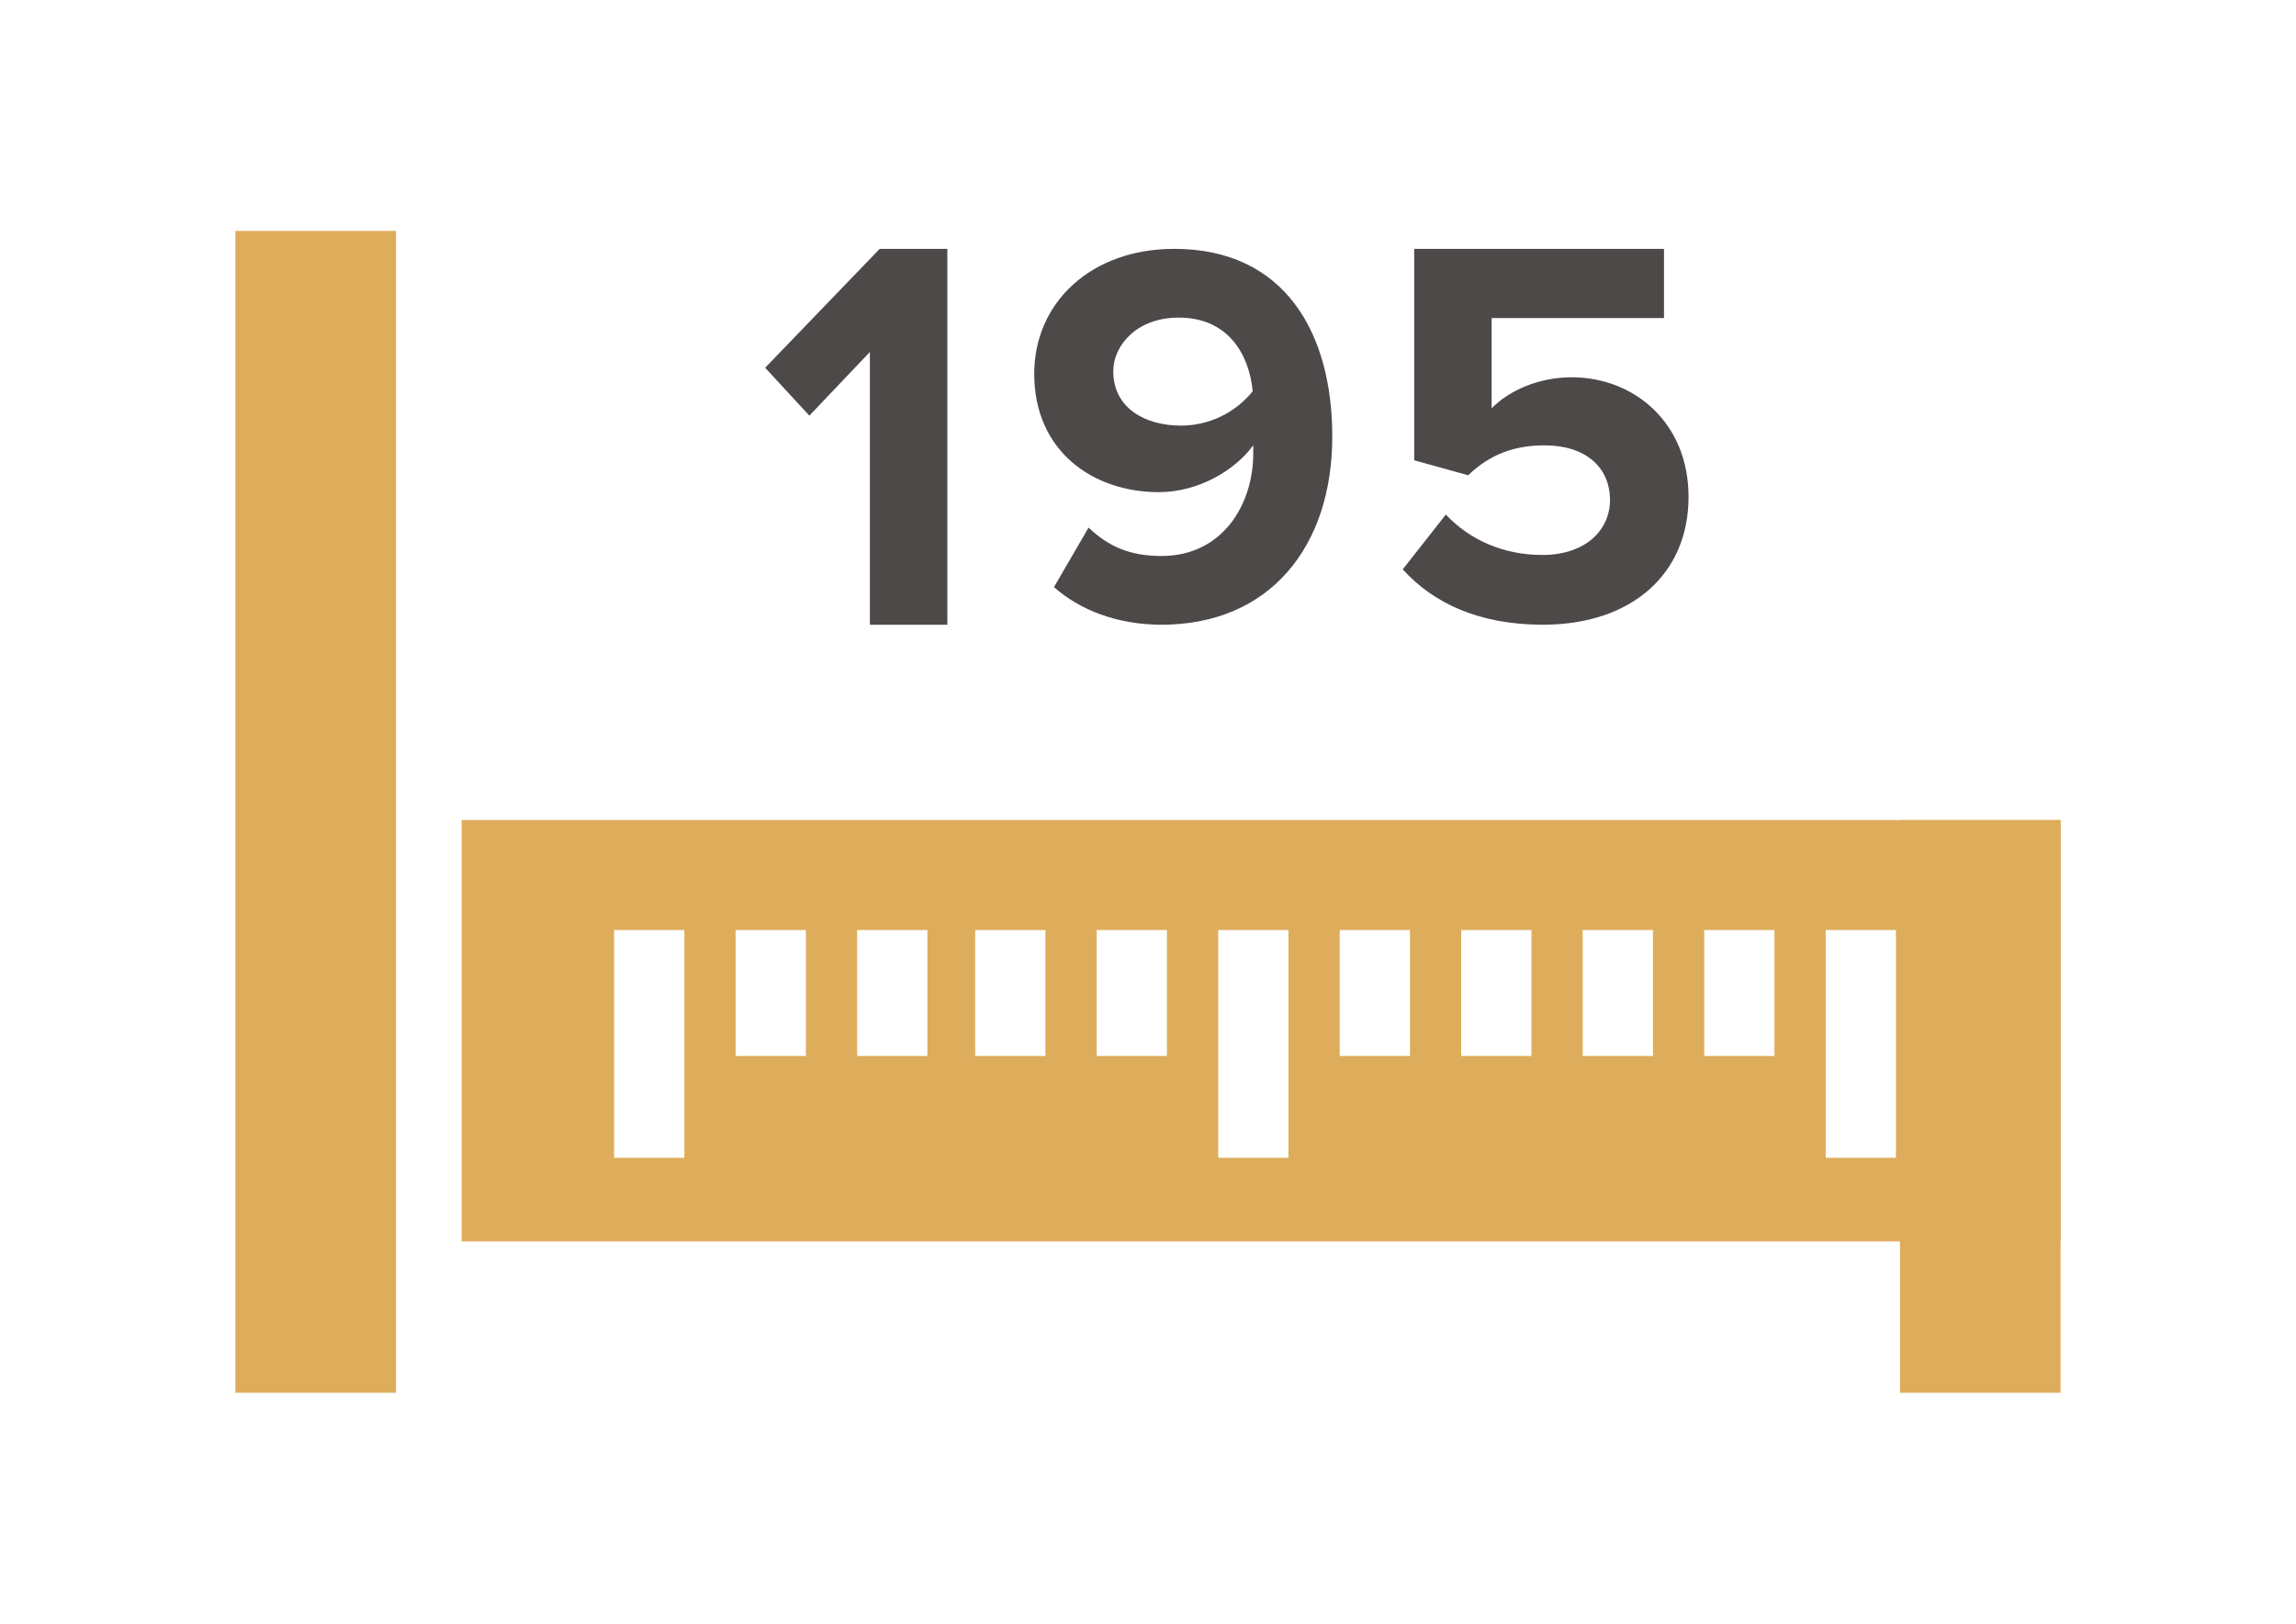
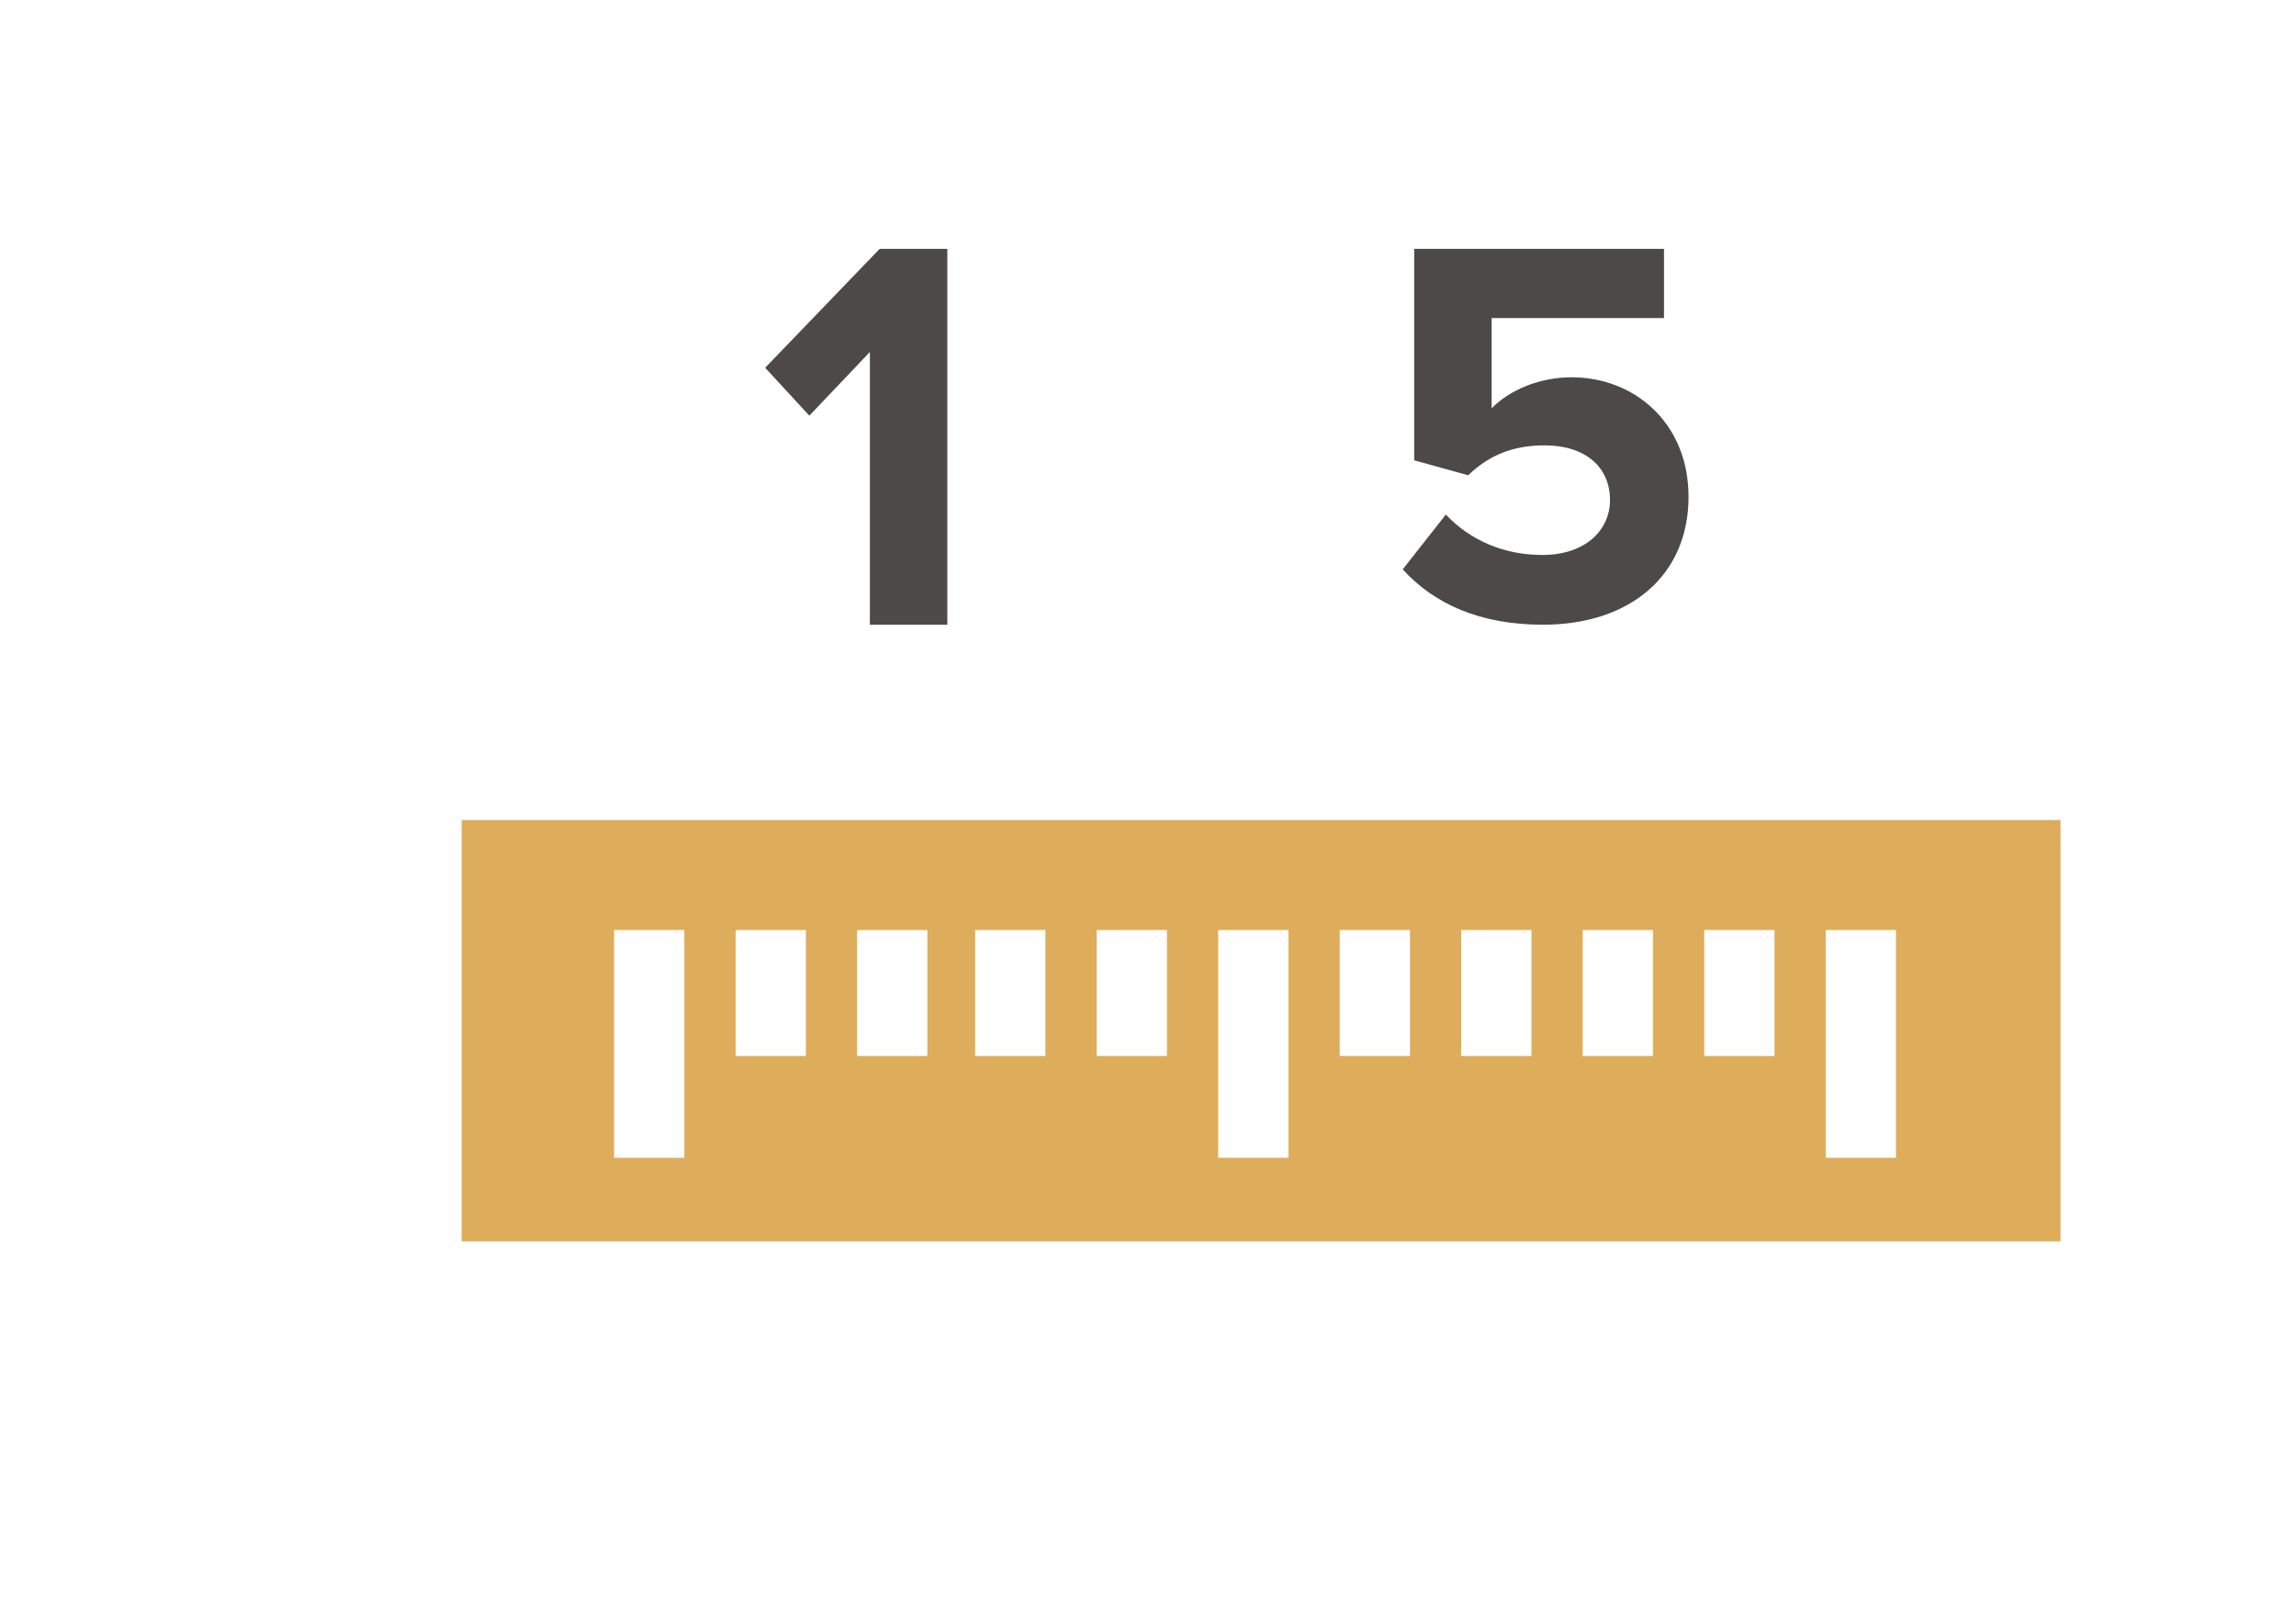
<svg xmlns="http://www.w3.org/2000/svg" width="100%" height="100%" viewBox="0 0 3508 2481" version="1.1" xml:space="preserve" style="fill-rule:evenodd;clip-rule:evenodd;stroke-linejoin:round;stroke-miterlimit:2;">
  <g>
-     <rect x="359.613" y="352.733" width="245.408" height="1774.87" style="fill:#dead5c;" />
-     <rect x="2902.89" y="1252.73" width="245.371" height="874.871" style="fill:#dead5c;" />
    <g id="Layer1" />
    <path d="M705.338,1252.73l-0,643.675l2442.92,0l0,-643.675l-2442.92,0Zm340.275,515.93l-107.317,-0l-0,-347.942l107.317,-0l-0,347.942Zm185.654,-155.546l-107.317,-0l0,-192.4l107.317,-0l-0,192.4Zm185.654,-0l-107.325,-0l-0,-192.4l107.325,-0l-0,192.4Zm180.354,-0l-107.317,-0l0,-192.4l107.317,-0l0,192.4Zm185.658,-0l-107.316,-0l-0,-192.4l107.316,-0l0,192.4Zm185.642,155.546l-107.308,-0l-0,-347.942l107.308,-0l0,347.942Zm185.638,-155.546l-107.309,-0l0,-192.4l107.308,-0l0,192.4Zm185.638,-0l-107.308,-0l-0,-192.4l107.308,-0l-0,192.4Zm185.642,-0l-107.3,-0l-0,-192.4l107.3,-0l-0,192.4Zm185.646,-0l-107.309,-0l0,-192.4l107.309,-0l-0.001,192.4Zm185.63,155.546l-107.3,-0l-0,-347.942l107.3,-0l-0,347.942Z" style="fill:#dead5c;fill-rule:nonzero;" />
    <path d="M2143.21,869.761l65.834,-83.715c37.5,39.739 89.166,61.729 147.5,61.729c65.829,0 103.329,-38.052 103.329,-83.714c-0,-49.891 -36.663,-83.715 -100,-83.715c-45.825,0 -83.329,13.53 -116.663,45.663l-82.496,-22.827l0,-323.02l381.663,0l-0,105.701l-263.333,-0l-0,137.832c26.67,-27.059 71.666,-47.353 122.495,-47.353c94.167,-0 178.338,68.493 178.338,182.645c-0,119.23 -88.338,195.334 -222.5,195.334c-96.667,-0 -166.667,-32.137 -214.167,-84.56Z" style="fill:#4d4948;fill-rule:nonzero;" />
-     <path d="M1610.36,896.833l52.836,-90.83c30.185,28.335 62.055,43.328 111.537,43.328c92.254,0 140.051,-77.496 140.051,-156.665l0,-12.5c-26.837,37.494 -83.021,71.662 -144.245,71.662c-100.633,-0 -190.371,-62.502 -190.371,-180.833c-0,-108.337 86.376,-190.833 213.854,-190.833c170.244,0 241.531,129.998 241.531,286.663c0,168.325 -95.602,287.496 -260.813,287.496c-67.933,0.014 -124.963,-22.487 -164.38,-57.488Zm303.593,-299.163c-5.032,-53.335 -35.225,-112.497 -113.221,-112.497c-64.571,-0 -99.795,43.328 -99.795,81.669c-0,58.329 51.159,83.33 103.156,83.33c42.766,-0.007 83.022,-19.175 109.86,-52.502Z" style="fill:#4d4948;fill-rule:nonzero;" />
    <path d="M1329.07,954.321l-0,-416.633l-92.496,97.273l-67.5,-73.165l174.996,-181.634l103.333,0l0,574.159l-118.333,-0Z" style="fill:#4d4948;fill-rule:nonzero;" />
  </g>
</svg>